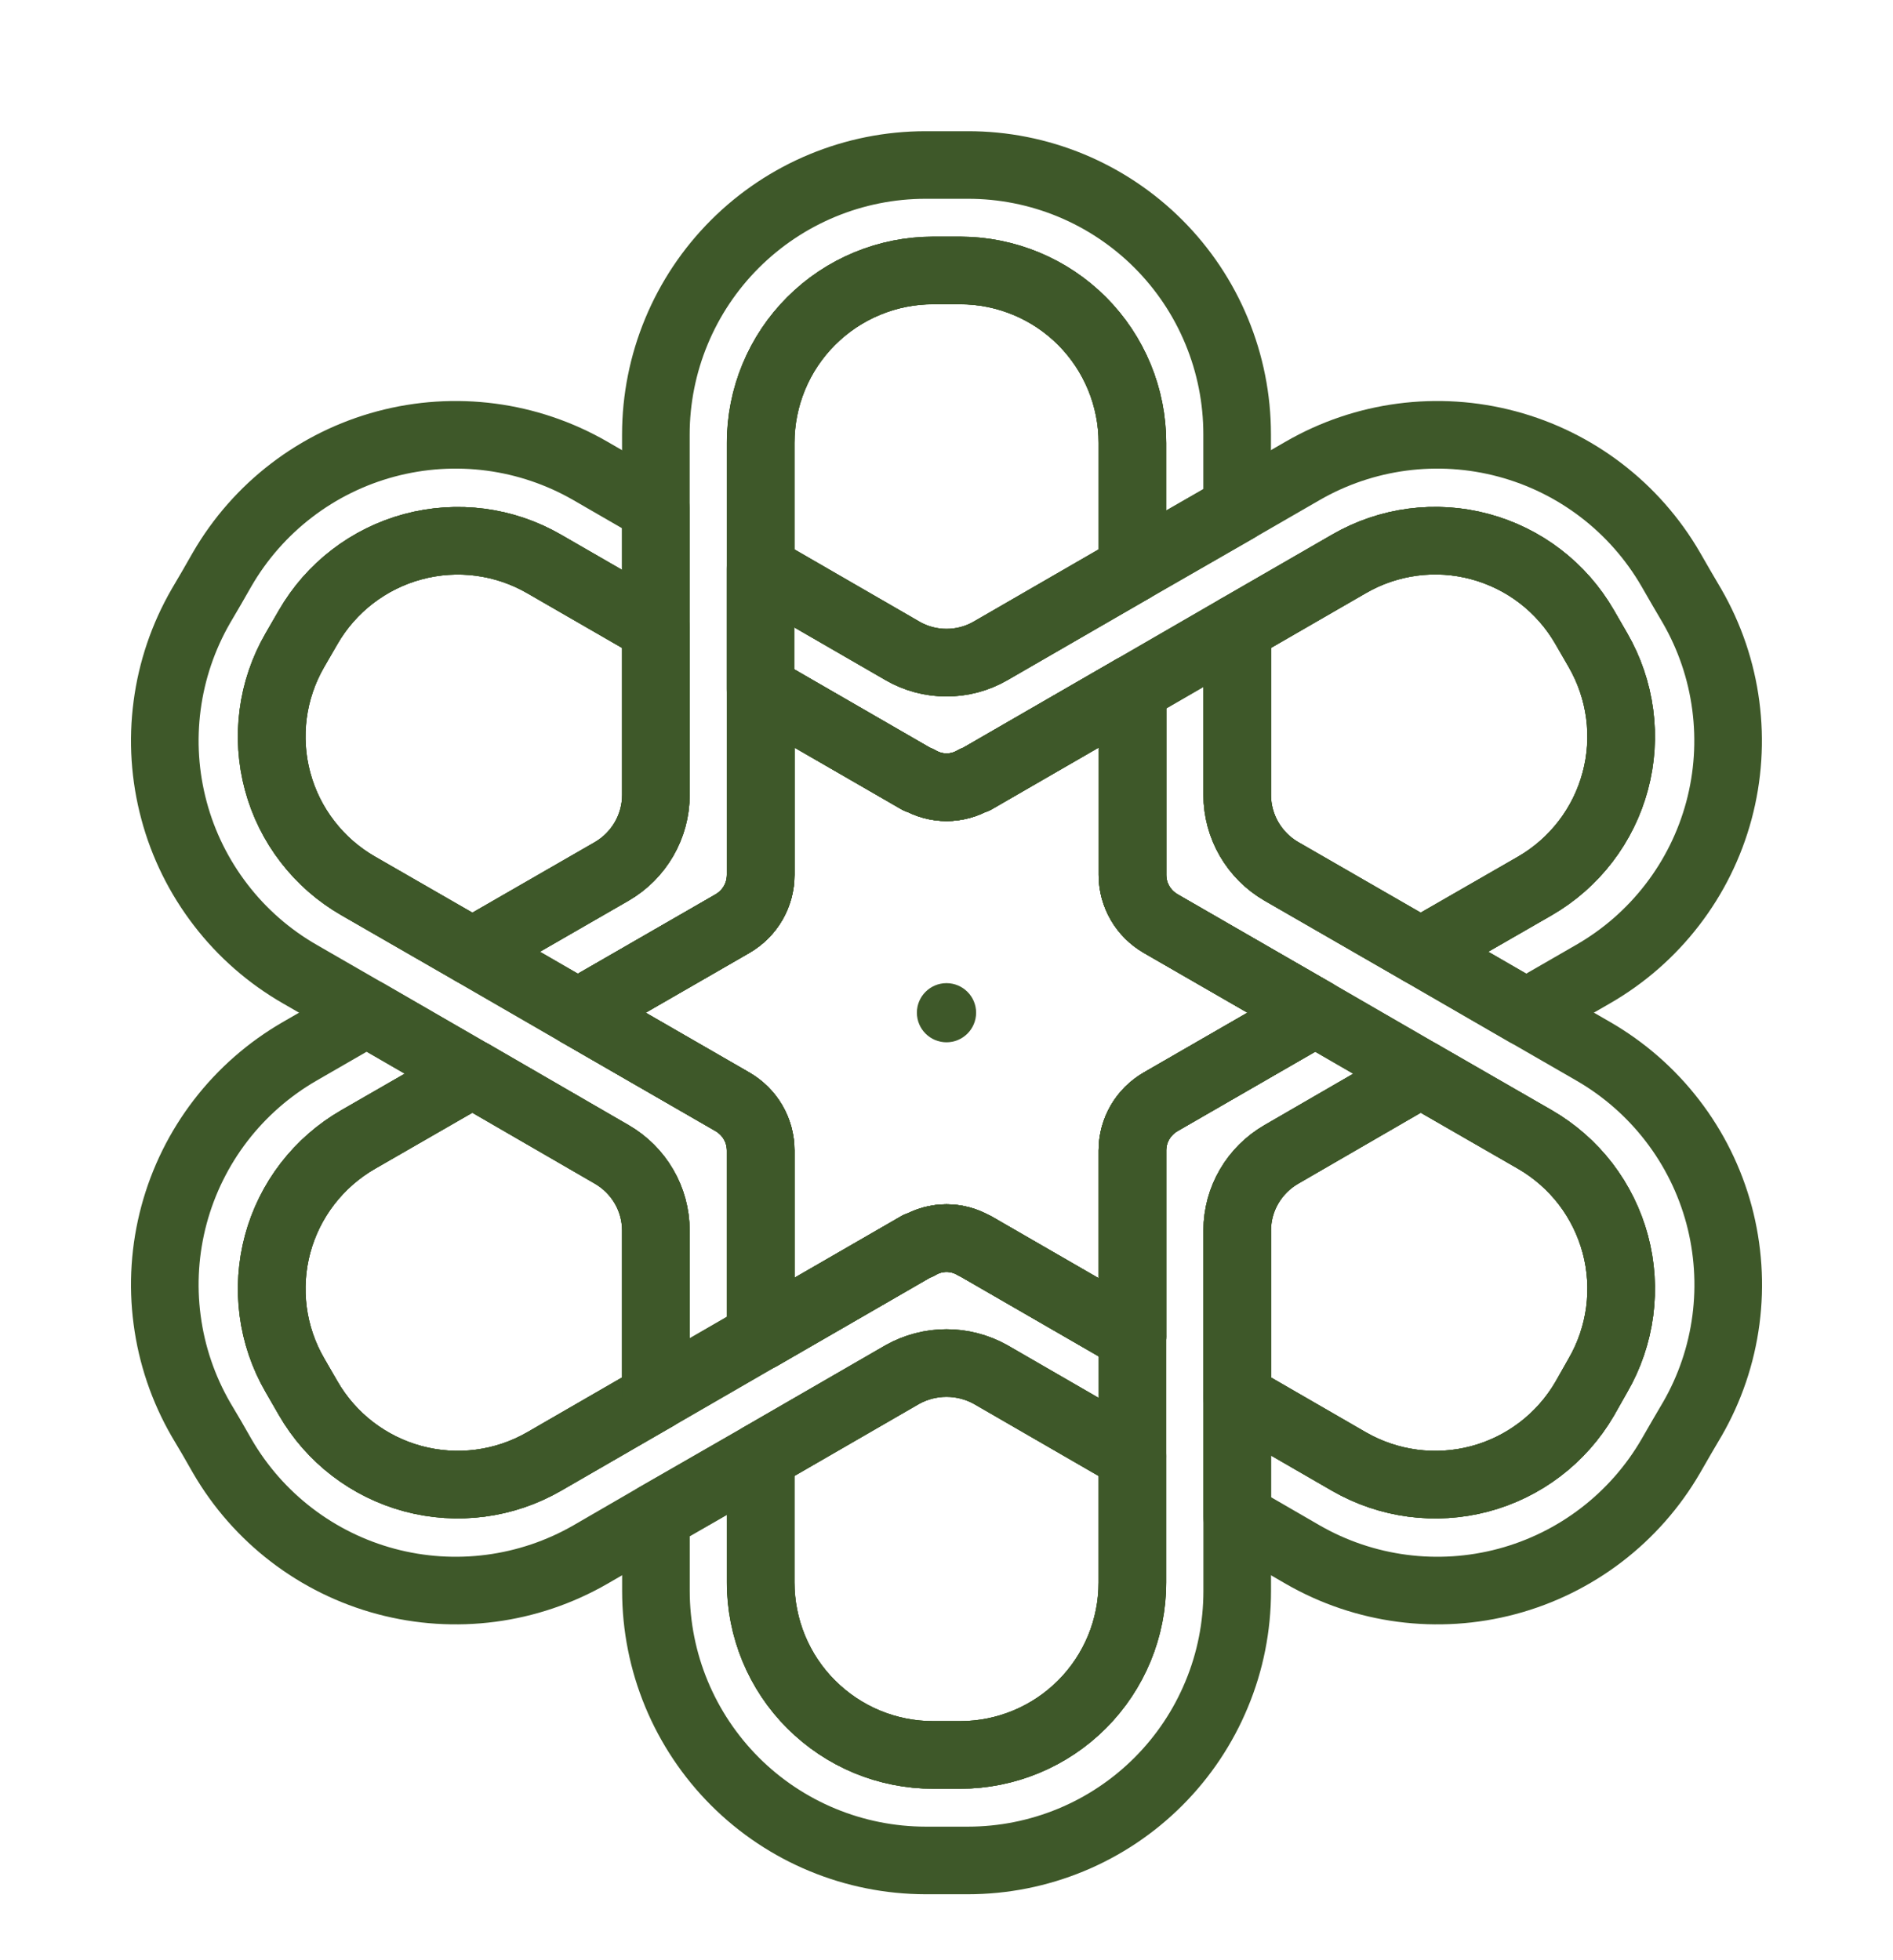
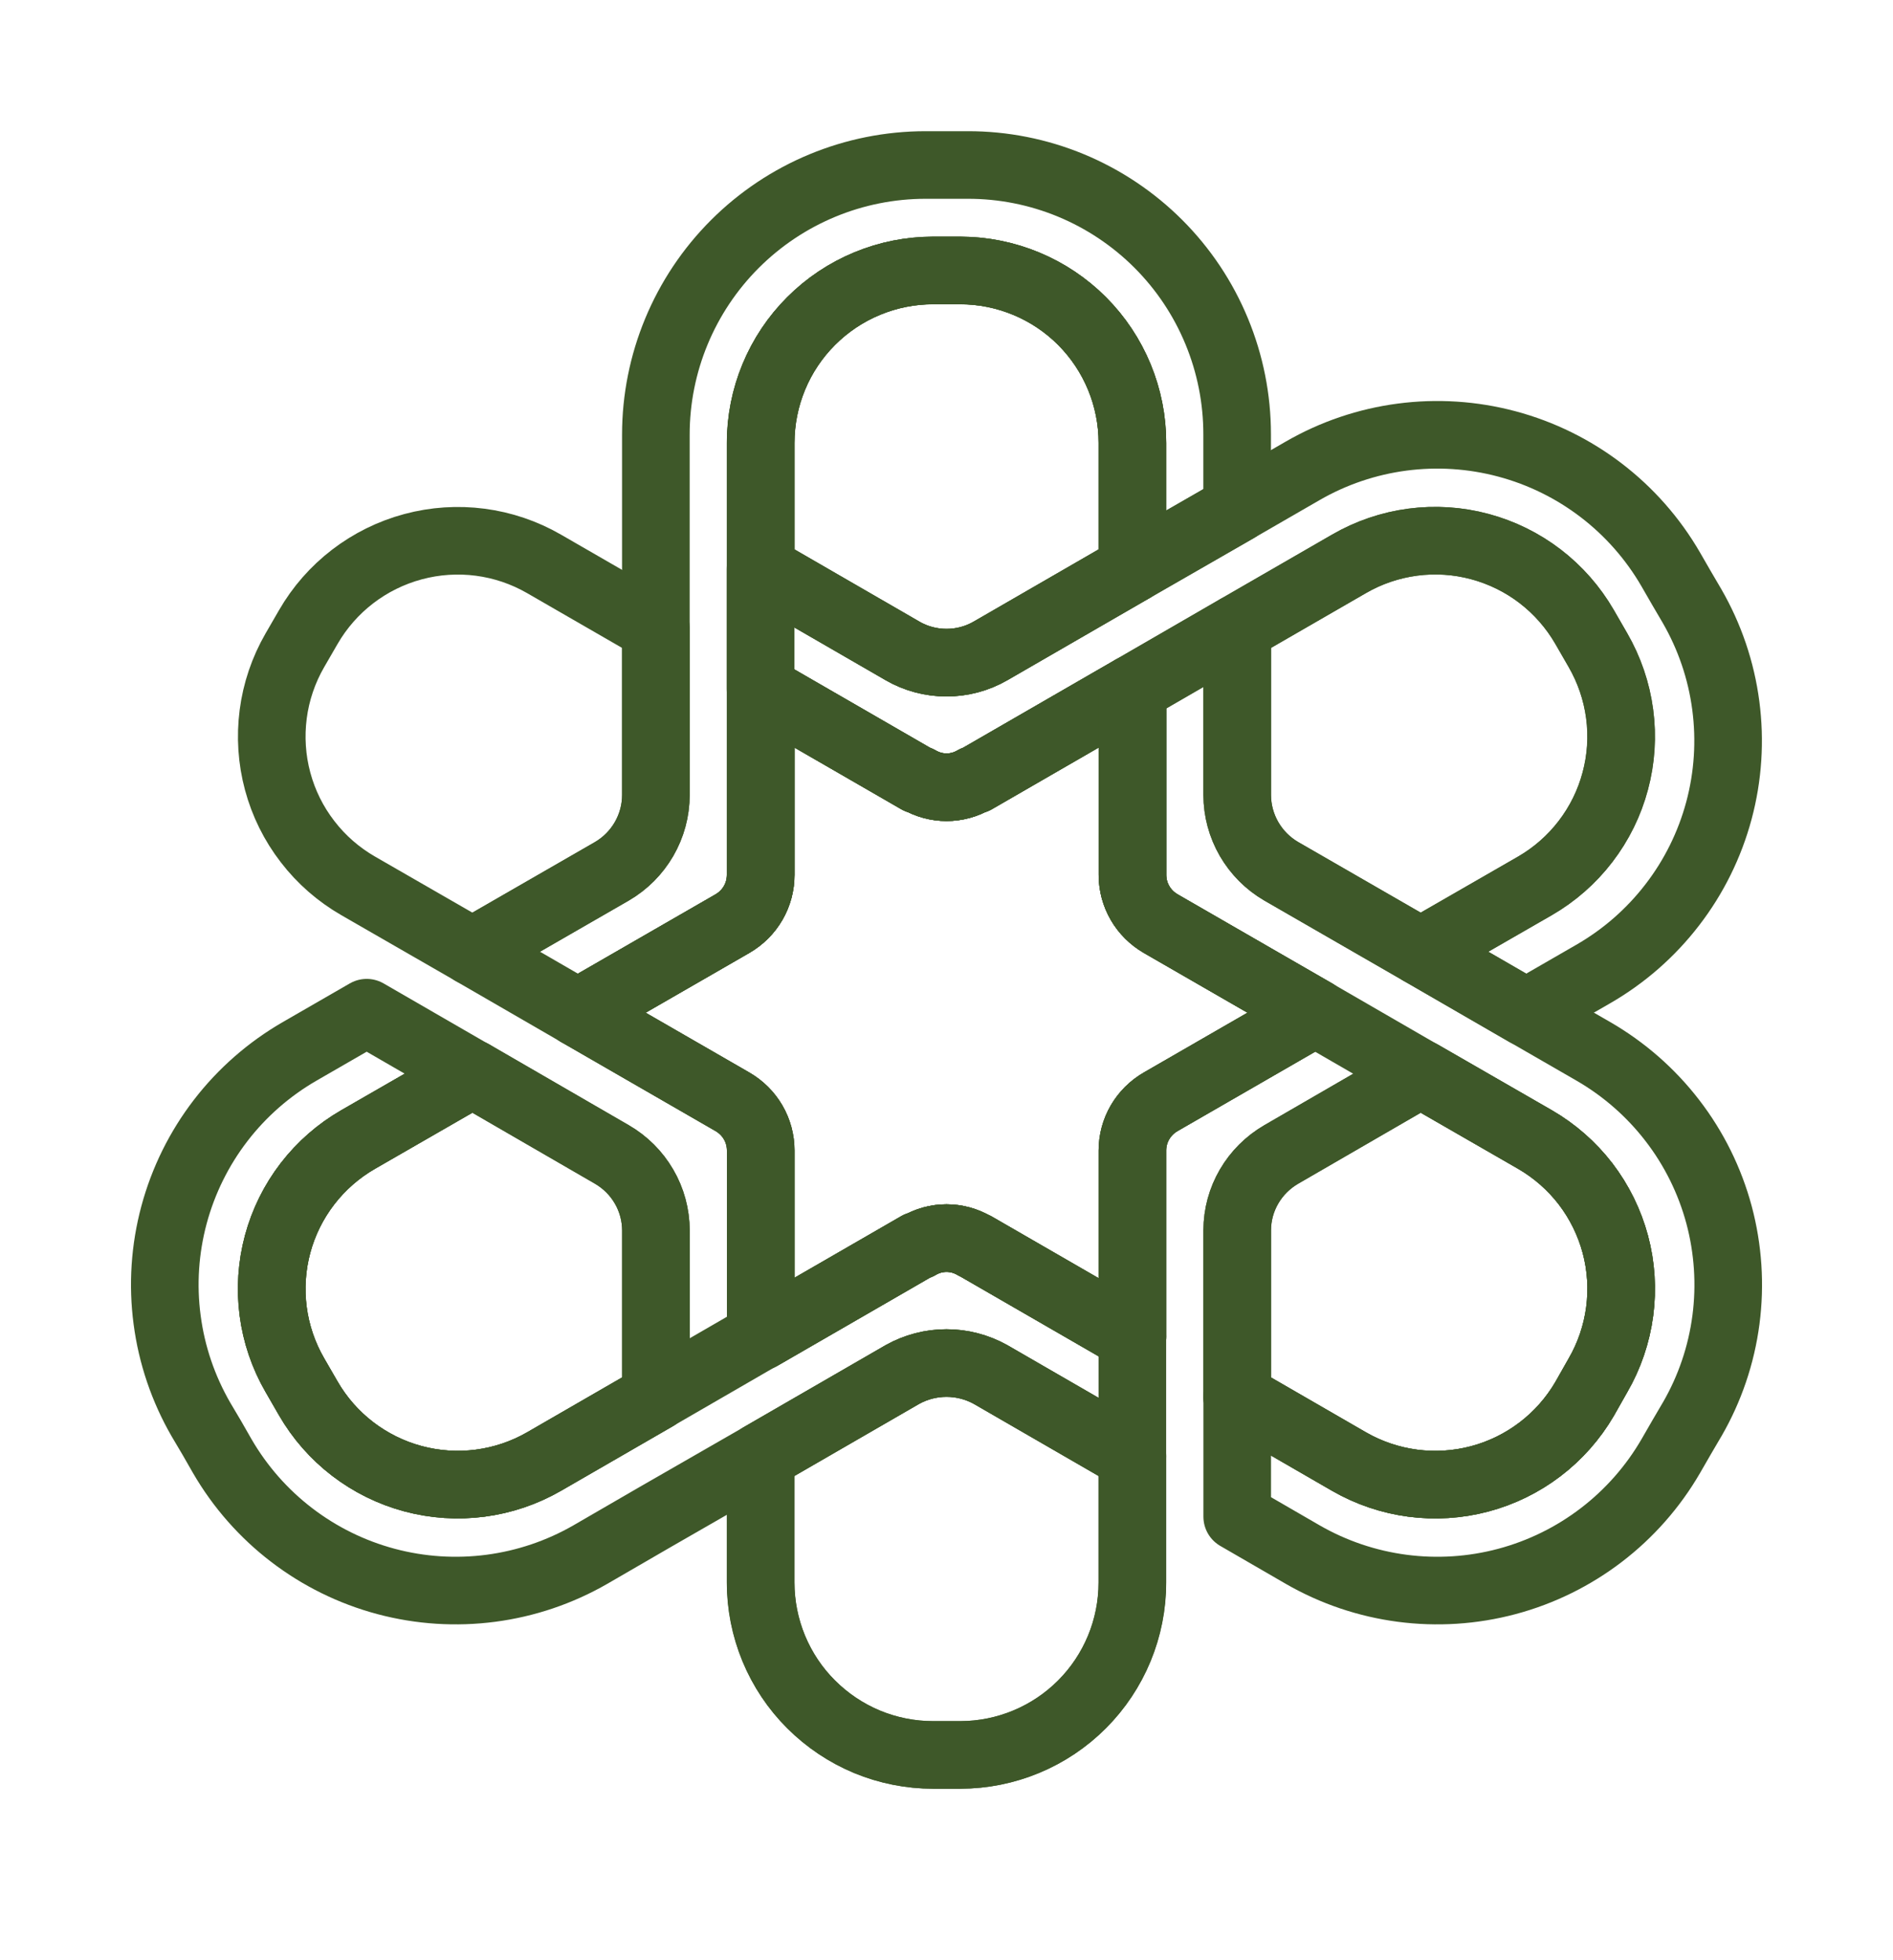
<svg xmlns="http://www.w3.org/2000/svg" width="28" height="29" viewBox="0 0 28 29" fill="none">
  <g clip-path="url(#clip0_278_2211)">
    <path d="M18.299 6.425V7.526L16.749 8.417V6.553C16.749 5.877 16.481 5.229 16.004 4.75C15.527 4.272 14.879 4.002 14.203 4.002H13.801C13.466 4.002 13.134 4.068 12.825 4.196C12.515 4.324 12.234 4.512 11.997 4.749C11.76 4.986 11.572 5.267 11.444 5.577C11.316 5.886 11.25 6.218 11.25 6.553V12.944C11.25 13.241 11.093 13.515 10.83 13.666L8.548 14.982L6.987 14.079L9.049 12.891C9.247 12.776 9.411 12.611 9.526 12.413C9.64 12.215 9.701 11.99 9.701 11.761V6.431C9.701 5.373 10.122 4.358 10.87 3.61C11.618 2.862 12.633 2.441 13.691 2.441H14.315C14.838 2.44 15.356 2.543 15.84 2.743C16.323 2.943 16.763 3.237 17.133 3.607C17.503 3.977 17.796 4.416 17.996 4.9C18.196 5.383 18.299 5.901 18.299 6.425ZM16.749 19.777V21.547L14.652 20.335C14.452 20.224 14.228 20.166 13.999 20.166C13.771 20.166 13.546 20.224 13.347 20.335L11.25 21.547L9.7 22.438L8.734 22.998C7.818 23.526 6.73 23.669 5.709 23.396C4.688 23.123 3.817 22.456 3.287 21.541L3.13 21.267L2.972 21C2.71 20.546 2.54 20.046 2.472 19.526C2.403 19.007 2.438 18.479 2.574 17.973C2.71 17.467 2.944 16.993 3.263 16.578C3.582 16.163 3.98 15.815 4.434 15.553L5.424 14.982L6.986 15.885L5.297 16.858C5.006 17.025 4.752 17.248 4.547 17.513C4.343 17.779 4.193 18.082 4.106 18.405C4.019 18.729 3.996 19.066 4.039 19.398C4.083 19.731 4.191 20.051 4.359 20.341L4.557 20.686C4.895 21.272 5.453 21.701 6.107 21.877C6.762 22.052 7.459 21.961 8.046 21.623L9.7 20.667L11.25 19.77L13.58 18.425L13.586 18.431C13.842 18.279 14.157 18.279 14.413 18.431H14.419L16.749 19.777Z" stroke="#3E5829" stroke-linecap="round" stroke-linejoin="round" />
    <path d="M23.636 20.347L23.438 20.697C23.097 21.28 22.54 21.705 21.887 21.879C21.234 22.052 20.54 21.96 19.954 21.623L18.3 20.667V18.203C18.3 17.737 18.551 17.312 18.952 17.079L21.014 15.885L22.704 16.858C22.994 17.026 23.249 17.249 23.453 17.515C23.657 17.782 23.806 18.085 23.893 18.409C23.98 18.733 24.001 19.071 23.957 19.404C23.913 19.736 23.804 20.057 23.636 20.347M9.702 18.203V20.667L8.047 21.623C7.46 21.961 6.763 22.052 6.109 21.876C5.454 21.7 4.897 21.272 4.559 20.685L4.36 20.341C4.193 20.051 4.084 19.731 4.041 19.398C3.998 19.066 4.02 18.729 4.107 18.405C4.194 18.082 4.344 17.779 4.549 17.513C4.753 17.248 5.008 17.025 5.298 16.858L6.988 15.885L9.05 17.079C9.247 17.193 9.412 17.357 9.526 17.554C9.641 17.751 9.701 17.975 9.702 18.203ZM13.349 9.629L11.252 8.417V6.553C11.252 6.218 11.318 5.886 11.446 5.577C11.574 5.267 11.762 4.986 11.999 4.749C12.236 4.512 12.517 4.324 12.826 4.196C13.136 4.067 13.468 4.001 13.803 4.001H14.205C14.881 4.003 15.529 4.272 16.006 4.75C16.483 5.229 16.751 5.877 16.75 6.553V8.417L14.653 9.629C14.251 9.862 13.751 9.862 13.348 9.629H13.349ZM19.453 14.982L17.17 16.299C16.908 16.45 16.75 16.724 16.75 17.021V19.776L14.42 18.431H14.415C14.158 18.279 13.843 18.279 13.587 18.431L13.582 18.425L11.252 19.771V17.021C11.252 16.723 11.094 16.45 10.832 16.299L8.549 14.982L10.833 13.665C11.095 13.514 11.252 13.24 11.252 12.943V10.193L13.582 11.539L13.588 11.533C13.845 11.684 14.159 11.684 14.415 11.533L14.421 11.539L16.751 10.193V12.943C16.751 13.24 16.908 13.514 17.171 13.665L19.453 14.982Z" stroke="#3E5829" stroke-linecap="round" stroke-linejoin="round" />
    <path d="M23.636 20.347L23.438 20.697C23.097 21.28 22.54 21.705 21.887 21.879C21.234 22.052 20.54 21.96 19.954 21.623L18.3 20.667V18.203C18.3 17.737 18.551 17.312 18.952 17.079L21.014 15.885L22.704 16.858C22.994 17.026 23.249 17.249 23.453 17.515C23.657 17.782 23.806 18.085 23.893 18.409C23.98 18.733 24.001 19.071 23.957 19.404C23.913 19.736 23.804 20.057 23.636 20.347M9.702 18.203V20.667L8.047 21.623C7.46 21.961 6.763 22.052 6.109 21.876C5.454 21.7 4.897 21.272 4.559 20.685L4.36 20.341C4.193 20.051 4.084 19.731 4.041 19.398C3.998 19.066 4.02 18.729 4.107 18.405C4.194 18.082 4.344 17.779 4.549 17.513C4.753 17.248 5.008 17.025 5.298 16.858L6.988 15.885L9.05 17.079C9.247 17.193 9.412 17.357 9.526 17.554C9.641 17.751 9.701 17.975 9.702 18.203ZM13.349 9.629L11.252 8.417V6.553C11.252 6.218 11.318 5.886 11.446 5.577C11.574 5.267 11.762 4.986 11.999 4.749C12.236 4.512 12.517 4.324 12.826 4.196C13.136 4.067 13.468 4.001 13.803 4.001H14.205C14.881 4.003 15.529 4.272 16.006 4.75C16.483 5.229 16.751 5.877 16.75 6.553V8.417L14.653 9.629C14.251 9.862 13.751 9.862 13.348 9.629H13.349ZM19.453 14.982L17.17 16.299C16.908 16.45 16.75 16.724 16.75 17.021V19.776L14.42 18.431H14.415C14.158 18.279 13.843 18.279 13.587 18.431L13.582 18.425L11.252 19.771V17.021C11.252 16.723 11.094 16.45 10.832 16.299L8.549 14.982L10.833 13.665C11.095 13.514 11.252 13.24 11.252 12.943V10.193L13.582 11.539L13.588 11.533C13.845 11.684 14.159 11.684 14.415 11.533L14.421 11.539L16.751 10.193V12.943C16.751 13.24 16.908 13.514 17.171 13.665L19.453 14.982Z" stroke="#3E5829" stroke-linecap="round" stroke-linejoin="round" />
-     <path d="M11.25 17.021V19.771L9.7 20.667V18.203C9.7 17.737 9.449 17.312 9.048 17.079L6.986 15.885L5.424 14.982L4.434 14.411C3.98 14.15 3.582 13.802 3.263 13.386C2.944 12.971 2.709 12.497 2.574 11.991C2.438 11.485 2.403 10.958 2.472 10.438C2.54 9.919 2.71 9.419 2.972 8.965L3.129 8.697L3.286 8.423C3.816 7.508 4.687 6.841 5.708 6.568C6.73 6.295 7.817 6.438 8.733 6.967L9.7 7.526V9.297L8.045 8.342C7.458 8.003 6.761 7.912 6.106 8.088C5.452 8.264 4.895 8.693 4.556 9.28L4.358 9.623C4.191 9.913 4.082 10.234 4.039 10.566C3.995 10.898 4.018 11.236 4.105 11.559C4.192 11.883 4.342 12.186 4.546 12.451C4.751 12.717 5.005 12.939 5.296 13.106L6.985 14.079L8.547 14.982L10.831 16.299C11.093 16.451 11.25 16.724 11.25 17.021Z" stroke="#3E5829" stroke-linecap="round" stroke-linejoin="round" />
-     <path d="M9.05 12.891L6.988 14.079L5.298 13.106C5.008 12.939 4.753 12.717 4.549 12.451C4.344 12.186 4.194 11.883 4.107 11.559C4.02 11.236 3.998 10.898 4.041 10.566C4.084 10.234 4.193 9.913 4.36 9.623L4.559 9.279C4.897 8.692 5.455 8.264 6.109 8.088C6.763 7.912 7.46 8.003 8.047 8.342L9.702 9.297V11.761C9.702 12.227 9.451 12.658 9.05 12.891ZM21.014 15.885L18.952 17.079C18.755 17.193 18.59 17.357 18.476 17.554C18.361 17.751 18.301 17.975 18.3 18.203V23.539C18.3 24.062 18.198 24.581 17.997 25.064C17.797 25.548 17.504 25.987 17.134 26.357C16.764 26.727 16.325 27.021 15.841 27.221C15.357 27.421 14.839 27.524 14.316 27.524H13.692C12.634 27.523 11.619 27.103 10.871 26.355C10.123 25.606 9.702 24.592 9.702 23.534V22.438L11.252 21.547V23.411C11.252 23.747 11.318 24.078 11.446 24.388C11.574 24.698 11.762 24.979 11.999 25.216C12.236 25.453 12.517 25.641 12.827 25.769C13.136 25.897 13.468 25.963 13.803 25.963H14.205C14.881 25.962 15.529 25.692 16.006 25.214C16.483 24.736 16.751 24.087 16.75 23.411V17.021C16.75 16.724 16.908 16.451 17.17 16.299L19.453 14.982L21.014 15.885Z" stroke="#3E5829" stroke-linecap="round" stroke-linejoin="round" />
    <path d="M14.651 20.335L16.748 21.547V23.411C16.749 24.087 16.481 24.736 16.004 25.214C15.527 25.693 14.879 25.962 14.203 25.963H13.801C13.466 25.963 13.134 25.897 12.825 25.769C12.515 25.64 12.234 25.452 11.997 25.215C11.76 24.979 11.572 24.697 11.444 24.388C11.316 24.078 11.25 23.746 11.25 23.411V21.547L13.347 20.335C13.546 20.224 13.771 20.165 13.999 20.165C14.228 20.165 14.452 20.224 14.651 20.335ZM23.564 14.411L22.574 14.982L21.013 14.079L22.702 13.106C22.992 12.938 23.247 12.715 23.451 12.449C23.655 12.183 23.805 11.879 23.891 11.555C23.978 11.231 24 10.893 23.956 10.56C23.912 10.228 23.802 9.908 23.634 9.617L23.436 9.273C23.268 8.983 23.045 8.729 22.78 8.525C22.514 8.322 22.211 8.172 21.887 8.086C21.564 7.999 21.227 7.977 20.895 8.021C20.563 8.065 20.243 8.174 19.953 8.342L18.298 9.297L16.748 10.194L14.419 11.539L14.413 11.534C14.156 11.685 13.842 11.685 13.586 11.534L13.58 11.539L11.25 10.194V8.417L13.347 9.629C13.749 9.862 14.25 9.862 14.652 9.629L16.749 8.417L18.298 7.526L19.266 6.967C20.181 6.438 21.269 6.295 22.29 6.568C23.311 6.841 24.182 7.508 24.712 8.423L24.87 8.697L25.027 8.965C25.289 9.419 25.459 9.919 25.527 10.439C25.595 10.958 25.561 11.486 25.425 11.992C25.289 12.498 25.055 12.972 24.735 13.387C24.416 13.802 24.018 14.15 23.564 14.411Z" stroke="#3E5829" stroke-linecap="round" stroke-linejoin="round" />
    <path d="M17.17 13.666L19.453 14.982L17.17 16.299C16.908 16.45 16.75 16.724 16.75 17.021V19.777L14.42 18.431H14.415C14.158 18.279 13.843 18.279 13.587 18.431L13.582 18.425L11.252 19.771V17.021C11.252 16.723 11.094 16.45 10.832 16.299L8.549 14.982L10.833 13.666C11.095 13.514 11.252 13.24 11.252 12.943V10.193L13.582 11.539L13.588 11.533C13.845 11.685 14.159 11.685 14.415 11.533L14.421 11.539L16.751 10.193V12.943C16.751 13.24 16.908 13.514 17.171 13.665M22.704 13.107L21.014 14.079L18.952 12.891C18.754 12.776 18.59 12.611 18.475 12.413C18.361 12.215 18.3 11.99 18.3 11.761V9.297L19.954 8.342C20.244 8.174 20.564 8.065 20.896 8.021C21.228 7.977 21.566 7.999 21.889 8.086C22.212 8.173 22.516 8.322 22.781 8.526C23.047 8.73 23.27 8.984 23.438 9.274L23.636 9.617C23.804 9.908 23.913 10.228 23.957 10.561C24.002 10.893 23.98 11.231 23.893 11.555C23.807 11.879 23.657 12.183 23.453 12.449C23.249 12.716 22.995 12.939 22.704 13.107ZM9.702 9.297V11.761C9.702 12.227 9.451 12.658 9.05 12.891L6.988 14.079L5.298 13.106C5.008 12.939 4.753 12.717 4.549 12.451C4.344 12.186 4.194 11.883 4.107 11.559C4.02 11.236 3.998 10.898 4.041 10.566C4.084 10.234 4.193 9.913 4.36 9.623L4.559 9.279C4.897 8.692 5.455 8.264 6.109 8.088C6.763 7.912 7.46 8.003 8.047 8.342L9.702 9.297ZM16.75 21.547V23.411C16.751 24.087 16.483 24.736 16.006 25.214C15.528 25.693 14.88 25.962 14.204 25.963H13.803C13.468 25.963 13.136 25.897 12.826 25.769C12.517 25.64 12.236 25.452 11.999 25.215C11.762 24.979 11.574 24.697 11.446 24.388C11.318 24.078 11.252 23.746 11.252 23.411V21.547L13.349 20.335C13.548 20.224 13.773 20.165 14.001 20.165C14.23 20.165 14.454 20.224 14.654 20.335L16.75 21.547Z" stroke="#3E5829" stroke-linecap="round" stroke-linejoin="round" />
    <path d="M25.028 21L24.871 21.268L24.713 21.542C24.183 22.456 23.312 23.123 22.291 23.396C21.27 23.669 20.182 23.526 19.267 22.998L18.3 22.438V20.667L19.954 21.623C20.539 21.96 21.234 22.052 21.887 21.878C22.54 21.705 23.097 21.28 23.437 20.697L23.636 20.347C23.804 20.057 23.913 19.736 23.957 19.404C24.001 19.071 23.979 18.733 23.893 18.409C23.806 18.085 23.657 17.782 23.453 17.515C23.248 17.249 22.994 17.026 22.703 16.858L21.014 15.885L19.453 14.982L17.169 13.666C17.042 13.593 16.936 13.488 16.863 13.361C16.789 13.234 16.75 13.09 16.75 12.943V10.193L18.3 9.296V11.76C18.3 12.226 18.551 12.657 18.952 12.89L21.014 14.079L22.576 14.982L23.566 15.553C24.02 15.815 24.418 16.163 24.737 16.578C25.057 16.993 25.291 17.467 25.427 17.973C25.562 18.479 25.597 19.006 25.529 19.526C25.461 20.045 25.291 20.546 25.029 20.999L25.028 21Z" stroke="#3E5829" stroke-linecap="round" stroke-linejoin="round" />
-     <path d="M19.453 14.982L17.169 16.299C16.907 16.45 16.75 16.724 16.75 17.021V19.777L14.42 18.431H14.414C14.158 18.279 13.843 18.279 13.587 18.431L13.581 18.425L11.251 19.771V17.021C11.251 16.723 11.094 16.45 10.831 16.299L8.549 14.982L10.833 13.666C11.095 13.514 11.252 13.24 11.252 12.943V10.193L13.582 11.539L13.588 11.533C13.844 11.685 14.159 11.685 14.415 11.533L14.421 11.539L16.75 10.193V12.943C16.75 13.24 16.908 13.514 17.171 13.665L19.453 14.982ZM22.704 13.107L21.014 14.079L18.952 12.891C18.754 12.776 18.589 12.611 18.475 12.413C18.36 12.215 18.3 11.99 18.3 11.761V9.297L19.954 8.342C20.244 8.174 20.564 8.065 20.896 8.021C21.228 7.977 21.565 7.999 21.889 8.086C22.212 8.173 22.515 8.322 22.781 8.526C23.047 8.73 23.27 8.984 23.437 9.274L23.636 9.617C23.804 9.908 23.913 10.228 23.957 10.561C24.001 10.893 23.98 11.231 23.893 11.555C23.806 11.879 23.657 12.183 23.453 12.449C23.248 12.716 22.994 12.939 22.704 13.107Z" stroke="#3E5829" stroke-linecap="round" stroke-linejoin="round" />
-     <path d="M14 15.42C14.242 15.42 14.438 15.224 14.438 14.982C14.438 14.741 14.242 14.545 14 14.545C13.758 14.545 13.562 14.741 13.562 14.982C13.562 15.224 13.758 15.42 14 15.42Z" fill="#3E5829" />
  </g>
  <defs>
    <clipPath id="clip0_278_2211">
      <rect width="28" height="28" fill="white" transform="translate(0 0.982)" />
    </clipPath>
  </defs>
</svg>